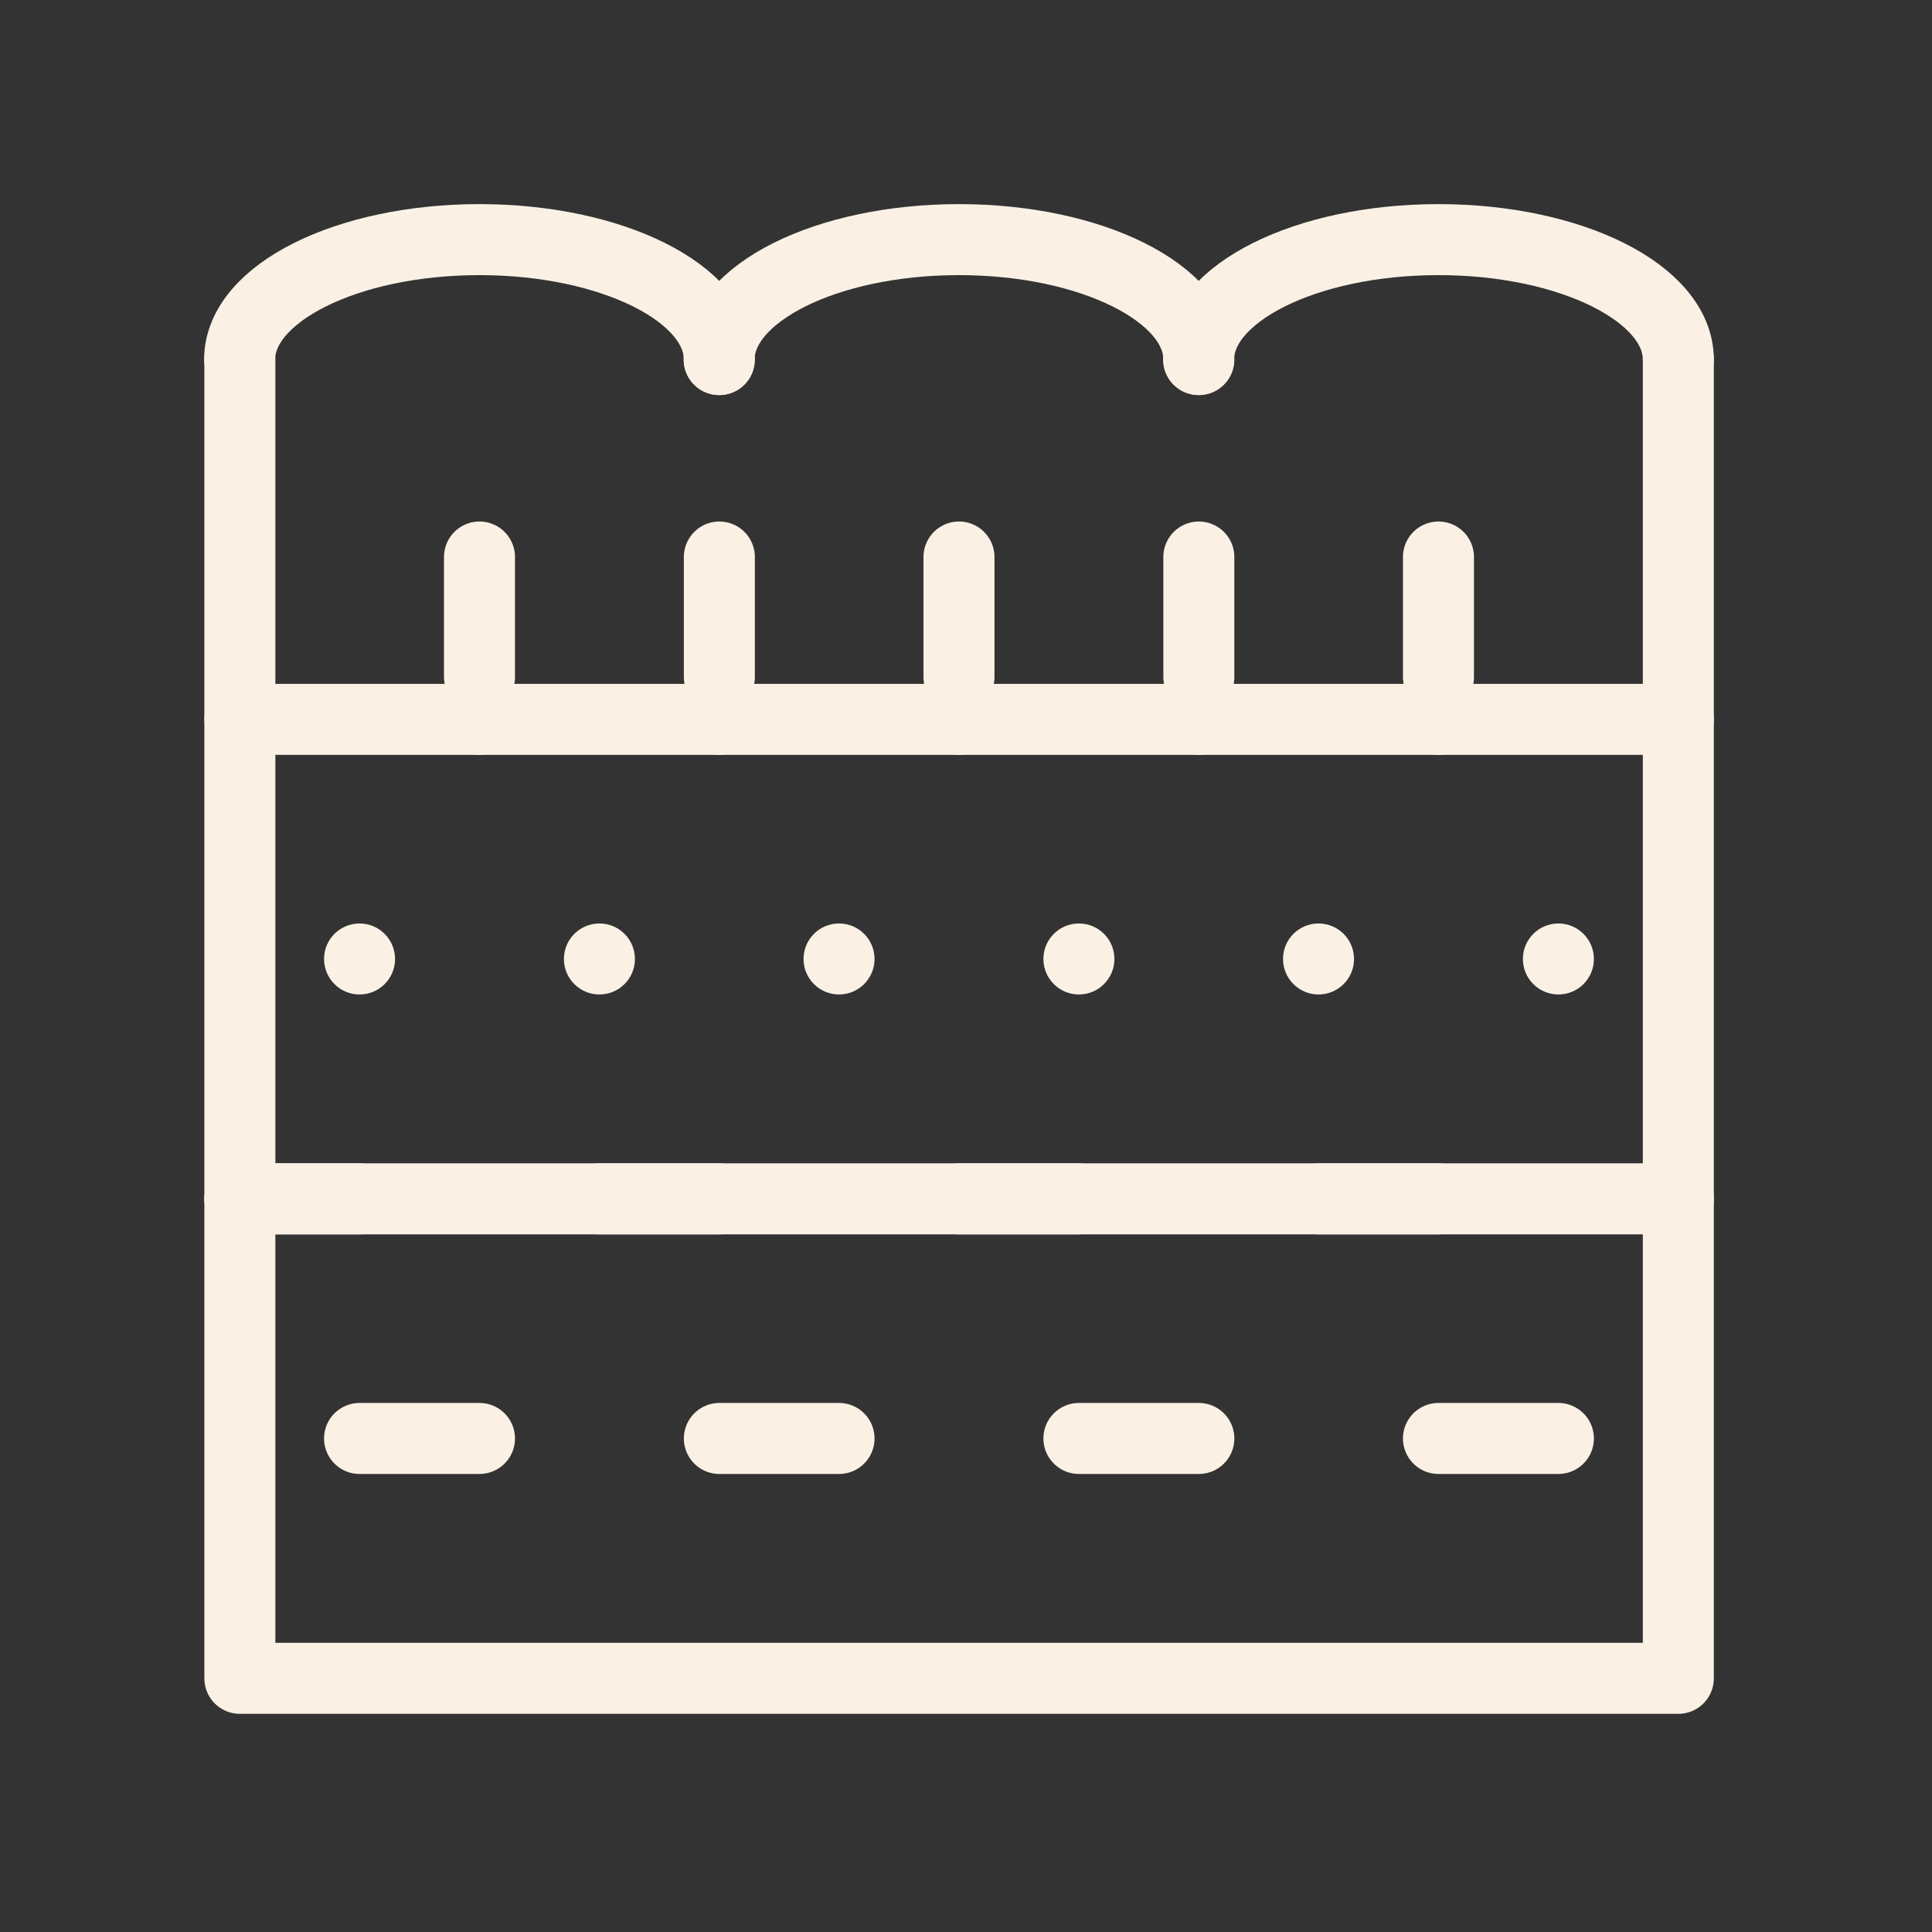
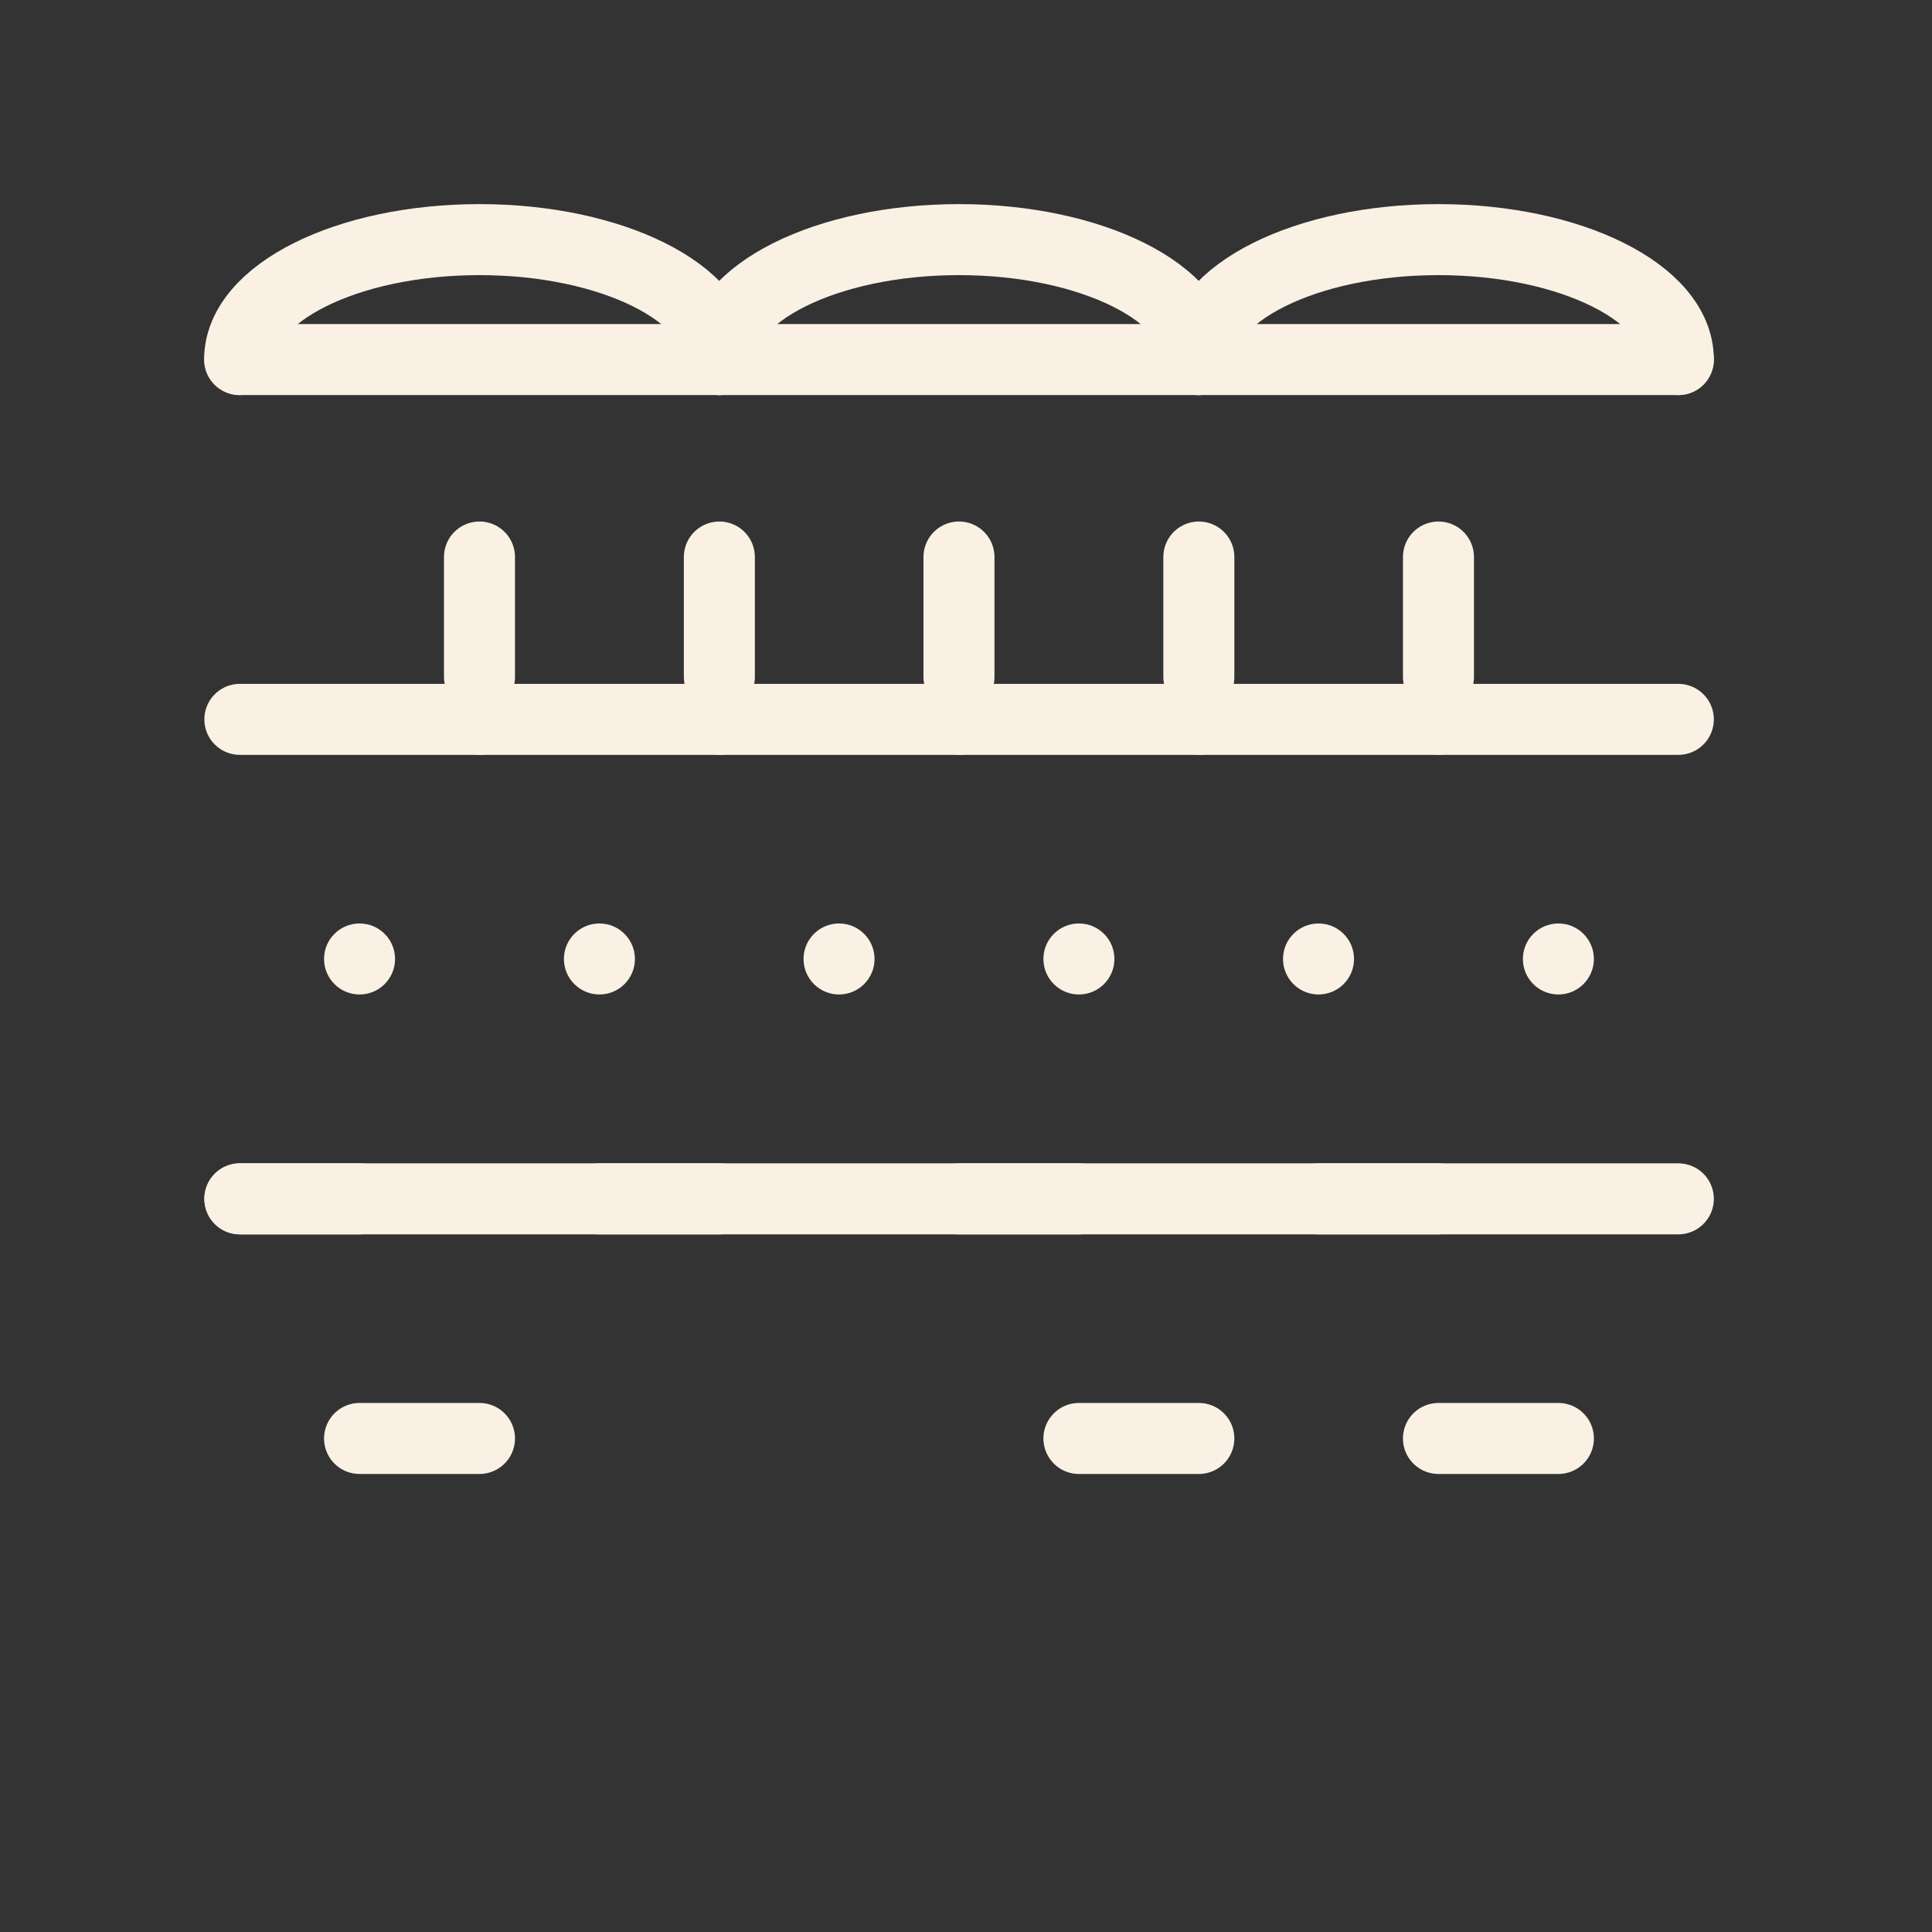
<svg xmlns="http://www.w3.org/2000/svg" width="77" height="77" viewBox="0 0 77 77" fill="none">
  <rect x="0" y="0" width="77" height="77" fill="#333333" stroke="none" />
  <path d="M28.67 14.33C28.67 11.69 24.39 9.55 19.11 9.55C13.83 9.55 9.55 11.69 9.55 14.33" stroke="#FAF1E4" stroke-width="2.83" stroke-linecap="round" stroke-linejoin="round" />
  <path d="M66.89 14.33C66.89 11.69 62.61 9.55 57.33 9.55C52.05 9.55 47.77 11.69 47.77 14.33" stroke="#FAF1E4" stroke-width="2.83" stroke-linecap="round" stroke-linejoin="round" />
  <path d="M47.78 14.33C47.78 11.69 43.5 9.55 38.22 9.55C32.94 9.55 28.66 11.69 28.66 14.33" stroke="#FAF1E4" stroke-width="2.83" stroke-linecap="round" stroke-linejoin="round" />
-   <path d="M9.56 14.33V66.89H66.89V14.33" stroke="#FAF1E4" stroke-width="2.83" stroke-linecap="round" stroke-linejoin="round" />
+   <path d="M9.56 14.33H66.89V14.33" stroke="#FAF1E4" stroke-width="2.83" stroke-linecap="round" stroke-linejoin="round" />
  <path d="M9.56 47.78H14.33" stroke="#FAF1E4" stroke-width="2.83" stroke-linecap="round" stroke-linejoin="round" />
  <path d="M23.89 47.78H28.67" stroke="#FAF1E4" stroke-width="2.83" stroke-linecap="round" stroke-linejoin="round" />
  <path d="M38.22 47.78H43" stroke="#FAF1E4" stroke-width="2.83" stroke-linecap="round" stroke-linejoin="round" />
  <path d="M52.55 47.78H57.33" stroke="#FAF1E4" stroke-width="2.83" stroke-linecap="round" stroke-linejoin="round" />
  <path d="M14.33 57.33H19.11" stroke="#FAF1E4" stroke-width="2.83" stroke-linecap="round" stroke-linejoin="round" />
-   <path d="M28.67 57.33H33.44" stroke="#FAF1E4" stroke-width="2.83" stroke-linecap="round" stroke-linejoin="round" />
  <path d="M43 57.33H47.78" stroke="#FAF1E4" stroke-width="2.83" stroke-linecap="round" stroke-linejoin="round" />
  <path d="M57.33 57.33H62.11" stroke="#FAF1E4" stroke-width="2.83" stroke-linecap="round" stroke-linejoin="round" />
  <circle cx="57.33" cy="28.67" r="1.415" fill="#FAF1E4" />
  <circle cx="19.11" cy="28.67" r="1.415" fill="#FAF1E4" />
  <circle cx="28.67" cy="28.67" r="1.415" fill="#FAF1E4" />
  <circle cx="38.22" cy="28.67" r="1.415" fill="#FAF1E4" />
  <circle cx="47.78" cy="28.67" r="1.415" fill="#FAF1E4" />
  <circle cx="62.11" cy="38.22" r="1.415" fill="#FAF1E4" />
  <circle cx="23.89" cy="38.22" r="1.415" fill="#FAF1E4" />
  <circle cx="14.33" cy="38.22" r="1.415" fill="#FAF1E4" />
  <circle cx="33.44" cy="38.22" r="1.415" fill="#FAF1E4" />
  <circle cx="43" cy="38.22" r="1.415" fill="#FAF1E4" />
  <circle cx="52.55" cy="38.22" r="1.415" fill="#FAF1E4" />
  <path d="M19.11 26.98V22.2" stroke="#FAF1E4" stroke-width="2.83" stroke-linecap="round" stroke-linejoin="round" />
  <path d="M38.22 26.98V22.2" stroke="#FAF1E4" stroke-width="2.83" stroke-linecap="round" stroke-linejoin="round" />
  <path d="M57.33 26.98V22.2" stroke="#FAF1E4" stroke-width="2.83" stroke-linecap="round" stroke-linejoin="round" />
  <path d="M28.67 26.98V22.2" stroke="#FAF1E4" stroke-width="2.83" stroke-linecap="round" stroke-linejoin="round" />
  <path d="M47.78 26.98V22.2" stroke="#FAF1E4" stroke-width="2.83" stroke-linecap="round" stroke-linejoin="round" />
  <path d="M9.56 28.67H66.89" stroke="#FAF1E4" stroke-width="2.83" stroke-linecap="round" stroke-linejoin="round" />
  <path d="M9.56 47.78H66.89" stroke="#FAF1E4" stroke-width="2.83" stroke-linecap="round" stroke-linejoin="round" />
</svg>